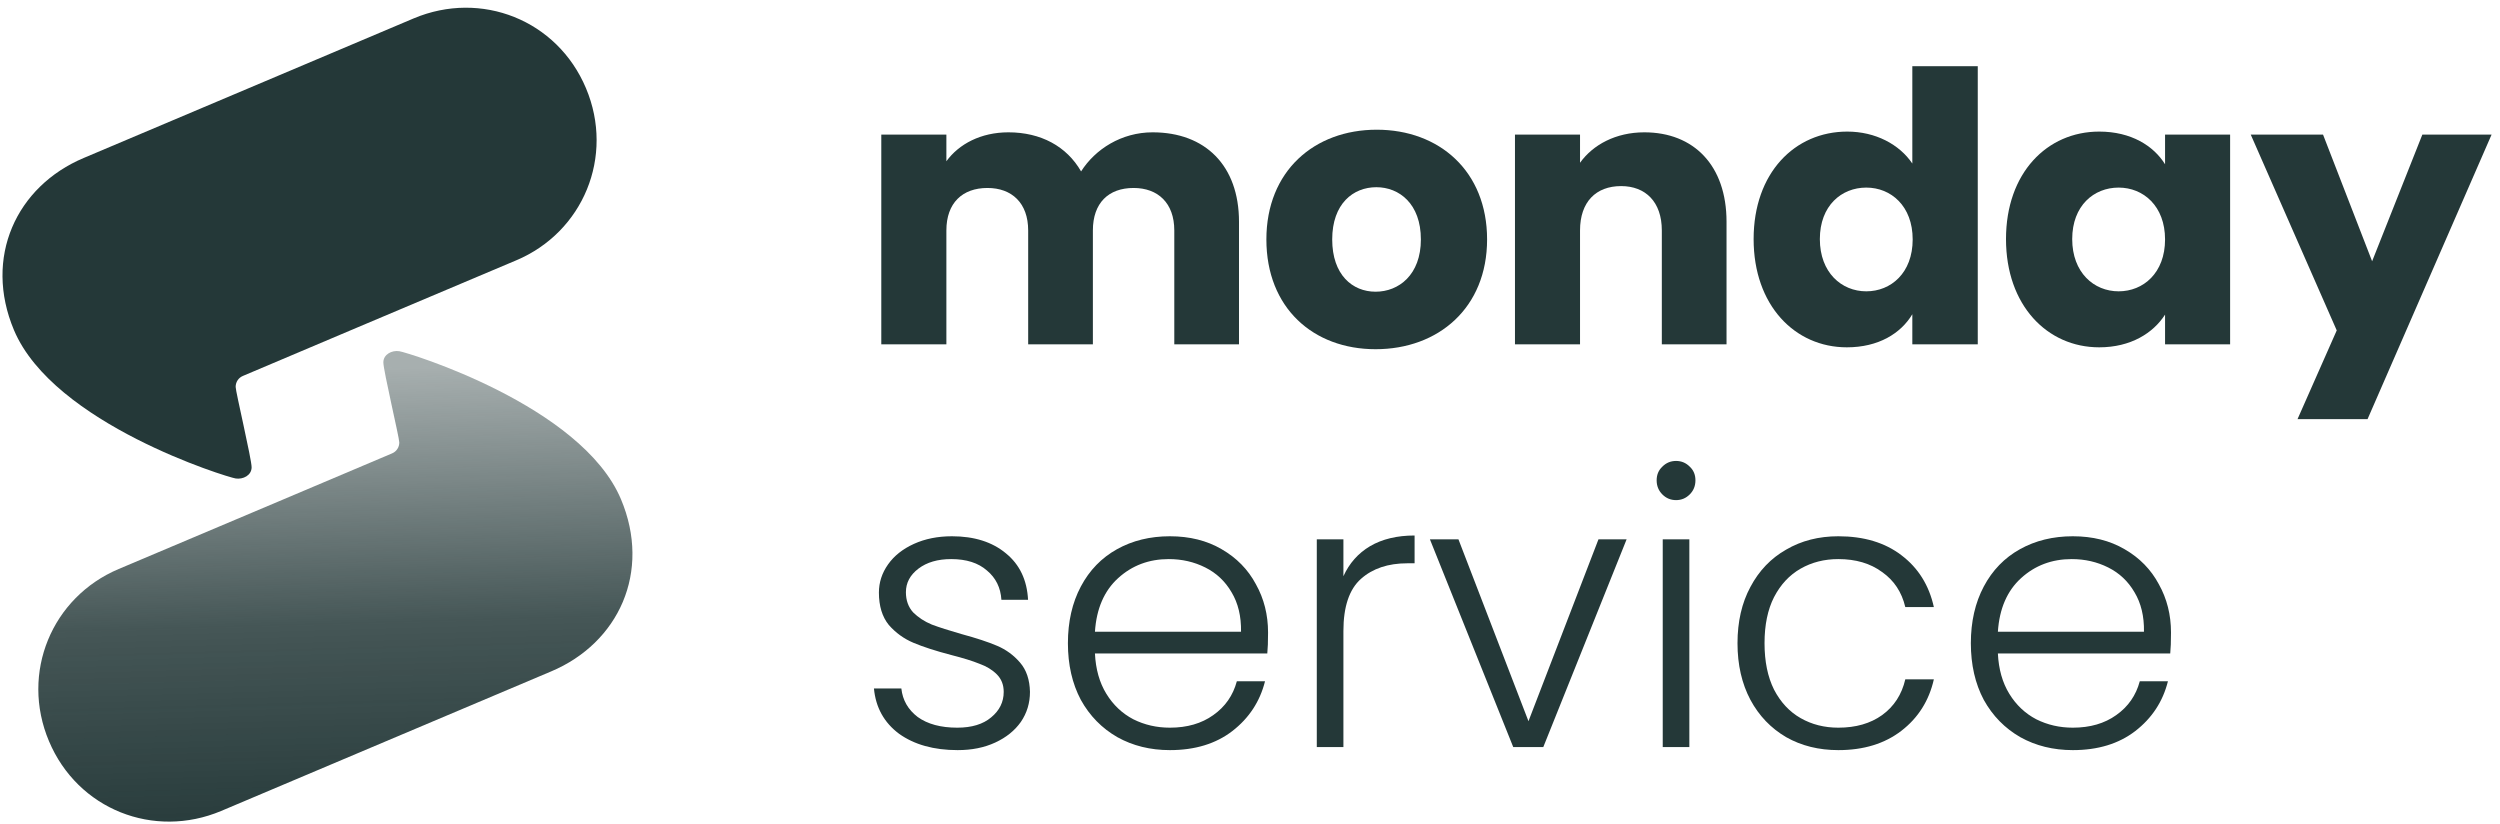
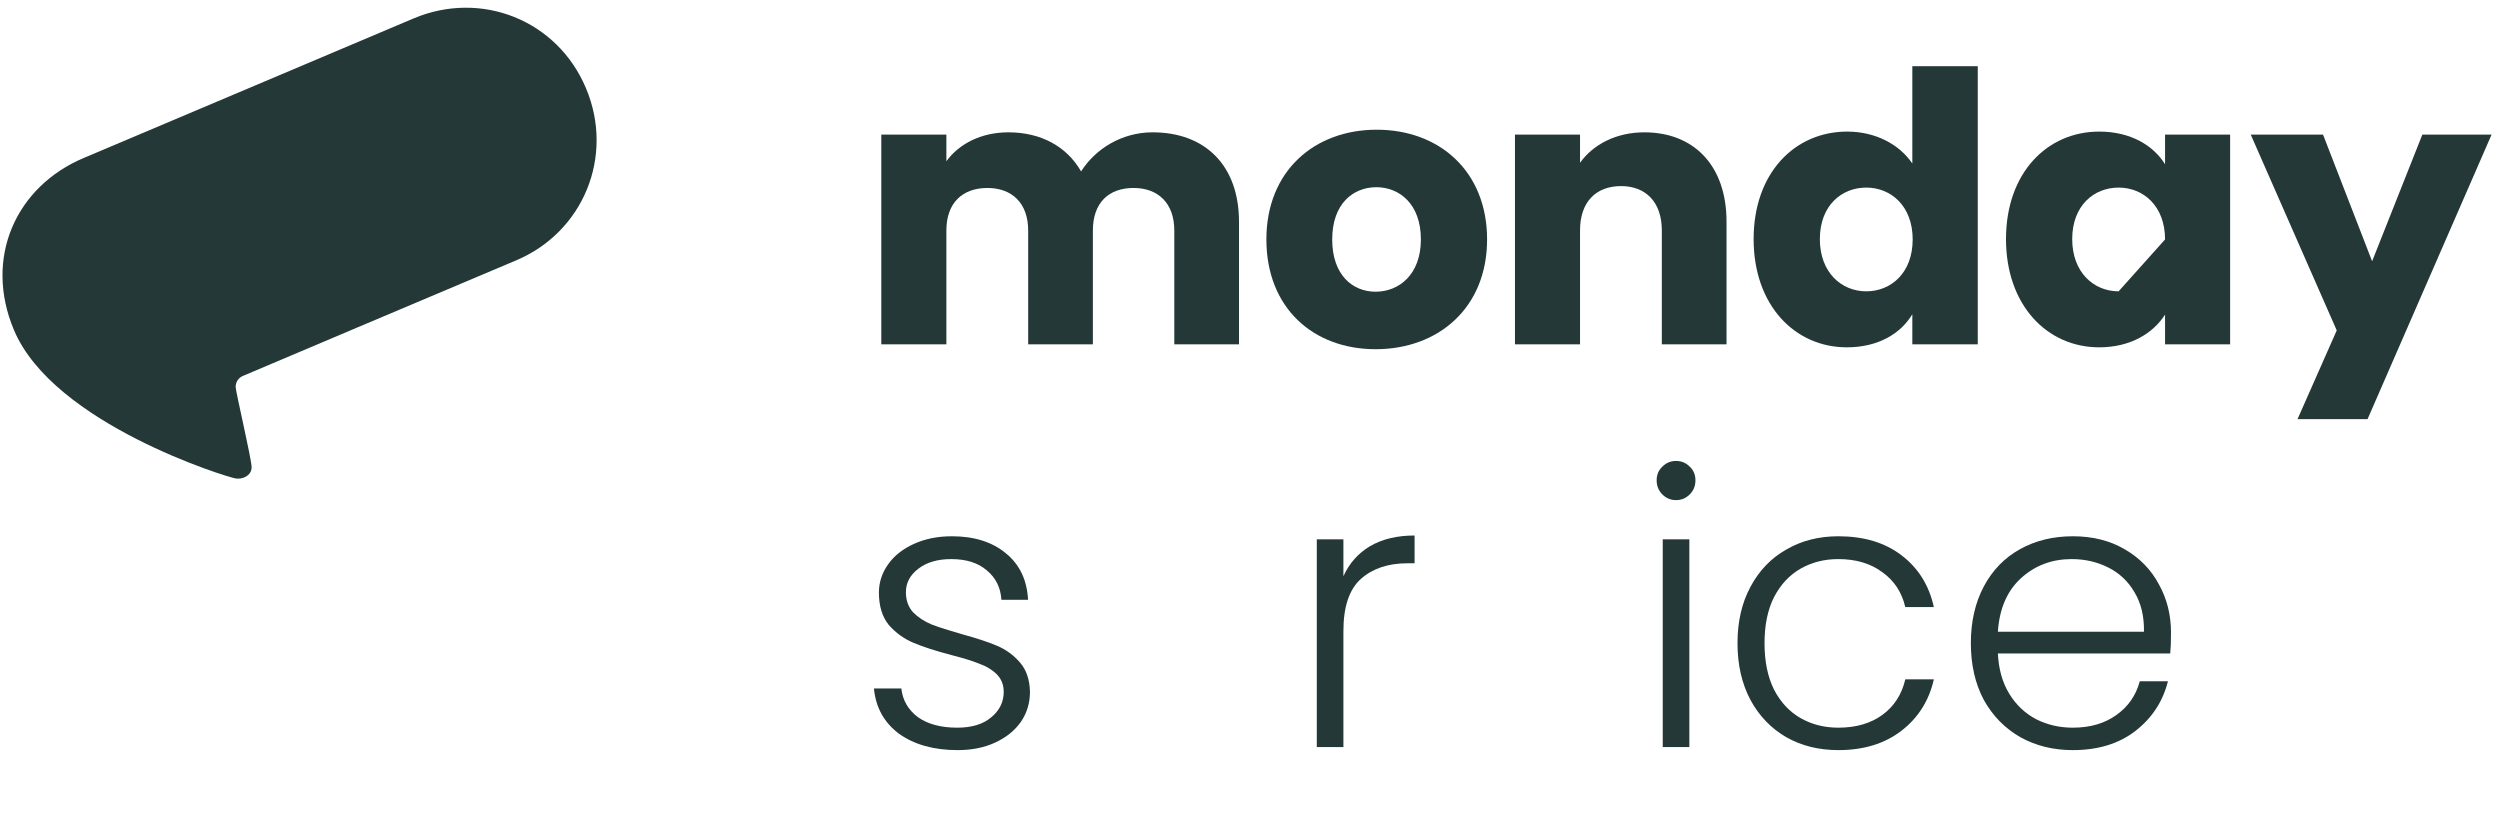
<svg xmlns="http://www.w3.org/2000/svg" width="85" height="28" viewBox="0 0 85 28" fill="none">
  <path fill-rule="evenodd" clip-rule="evenodd" d="M2.849 5.37C0.554 6.336 -0.564 8.754 0.475 11.223C1.819 14.415 7.734 16.228 8.012 16.268C8.262 16.307 8.555 16.163 8.555 15.887C8.555 15.611 8.012 13.317 8.012 13.155C8.012 12.992 8.104 12.846 8.26 12.781C8.416 12.716 15.275 9.808 17.55 8.852C19.824 7.896 20.902 5.321 19.923 2.998C18.945 0.675 16.356 -0.338 14.069 0.624C11.783 1.587 5.143 4.405 2.849 5.37Z" fill="#243838" />
-   <path fill-rule="evenodd" clip-rule="evenodd" d="M18.739 22.828C21.034 21.861 22.152 19.443 21.113 16.974C19.769 13.782 13.854 11.981 13.576 11.941C13.326 11.902 13.034 12.046 13.034 12.322C13.034 12.598 13.576 14.88 13.576 15.043C13.576 15.205 13.484 15.351 13.328 15.416C13.172 15.481 6.313 18.389 4.038 19.345C1.764 20.302 0.686 22.877 1.665 25.199C2.643 27.524 5.232 28.535 7.519 27.573C9.807 26.611 16.445 23.792 18.739 22.828Z" fill="url(#paint0_linear_667_3058)" />
  <g clip-path="url(#clip0_667_3058)">
    <path d="M73.814 21.506C73.814 21.817 73.805 22.054 73.788 22.218H67.928C67.954 22.753 68.083 23.21 68.316 23.589C68.549 23.969 68.855 24.258 69.234 24.456C69.614 24.646 70.028 24.741 70.476 24.741C71.063 24.741 71.554 24.598 71.951 24.314C72.356 24.029 72.624 23.645 72.753 23.162H73.71C73.538 23.852 73.167 24.417 72.598 24.857C72.037 25.288 71.33 25.504 70.476 25.504C69.812 25.504 69.217 25.357 68.691 25.064C68.165 24.762 67.751 24.34 67.449 23.796C67.156 23.244 67.009 22.602 67.009 21.869C67.009 21.136 67.156 20.493 67.449 19.941C67.742 19.389 68.152 18.966 68.678 18.673C69.204 18.38 69.803 18.233 70.476 18.233C71.149 18.233 71.735 18.38 72.236 18.673C72.745 18.966 73.133 19.363 73.4 19.863C73.676 20.355 73.814 20.903 73.814 21.506ZM72.895 21.48C72.904 20.954 72.796 20.506 72.572 20.135C72.356 19.764 72.059 19.484 71.679 19.294C71.3 19.104 70.886 19.009 70.437 19.009C69.765 19.009 69.191 19.225 68.717 19.656C68.242 20.088 67.979 20.696 67.928 21.48H72.895Z" fill="#243838" />
    <path d="M59.075 21.869C59.075 21.136 59.222 20.497 59.515 19.954C59.808 19.402 60.214 18.979 60.731 18.686C61.248 18.384 61.839 18.233 62.503 18.233C63.374 18.233 64.09 18.449 64.651 18.88C65.22 19.311 65.587 19.898 65.751 20.64H64.78C64.66 20.131 64.397 19.734 63.991 19.449C63.594 19.156 63.099 19.009 62.503 19.009C62.029 19.009 61.602 19.117 61.223 19.333C60.843 19.549 60.541 19.872 60.317 20.303C60.102 20.726 59.994 21.248 59.994 21.869C59.994 22.489 60.102 23.016 60.317 23.447C60.541 23.878 60.843 24.201 61.223 24.417C61.602 24.633 62.029 24.741 62.503 24.741C63.099 24.741 63.594 24.598 63.991 24.314C64.397 24.02 64.66 23.615 64.78 23.098H65.751C65.587 23.822 65.22 24.404 64.651 24.844C64.082 25.284 63.366 25.504 62.503 25.504C61.839 25.504 61.248 25.357 60.731 25.064C60.214 24.762 59.808 24.34 59.515 23.796C59.222 23.244 59.075 22.602 59.075 21.869Z" fill="#243838" />
    <path d="M56.986 17.004C56.804 17.004 56.649 16.94 56.52 16.81C56.391 16.681 56.326 16.521 56.326 16.331C56.326 16.142 56.391 15.987 56.52 15.866C56.649 15.736 56.804 15.672 56.986 15.672C57.167 15.672 57.322 15.736 57.451 15.866C57.581 15.987 57.645 16.142 57.645 16.331C57.645 16.521 57.581 16.681 57.451 16.81C57.322 16.94 57.167 17.004 56.986 17.004ZM57.438 18.337V25.4H56.533V18.337H57.438Z" fill="#243838" />
-     <path d="M51.968 24.521L54.348 18.337H55.305L52.472 25.4H51.45L48.617 18.337H49.587L51.968 24.521Z" fill="#243838" />
    <path d="M45.676 19.592C45.875 19.152 46.177 18.811 46.582 18.57C46.996 18.328 47.501 18.207 48.096 18.207V19.152H47.85C47.194 19.152 46.668 19.329 46.272 19.682C45.875 20.036 45.676 20.627 45.676 21.455V25.4H44.771V18.337H45.676V19.592Z" fill="#243838" />
-     <path d="M43.114 21.506C43.114 21.817 43.105 22.054 43.088 22.218H37.228C37.254 22.753 37.383 23.21 37.616 23.589C37.849 23.969 38.155 24.258 38.534 24.456C38.914 24.646 39.328 24.741 39.776 24.741C40.363 24.741 40.854 24.598 41.251 24.314C41.656 24.029 41.924 23.645 42.053 23.162H43.011C42.838 23.852 42.467 24.417 41.898 24.857C41.337 25.288 40.63 25.504 39.776 25.504C39.112 25.504 38.517 25.357 37.991 25.064C37.465 24.762 37.051 24.34 36.749 23.796C36.456 23.244 36.309 22.602 36.309 21.869C36.309 21.136 36.456 20.493 36.749 19.941C37.042 19.389 37.452 18.966 37.978 18.673C38.504 18.38 39.103 18.233 39.776 18.233C40.449 18.233 41.035 18.38 41.536 18.673C42.044 18.966 42.433 19.363 42.7 19.863C42.976 20.355 43.114 20.903 43.114 21.506ZM42.195 21.48C42.204 20.954 42.096 20.506 41.872 20.135C41.656 19.764 41.359 19.484 40.979 19.294C40.6 19.104 40.186 19.009 39.737 19.009C39.065 19.009 38.491 19.225 38.017 19.656C37.542 20.088 37.279 20.696 37.228 21.48H42.195Z" fill="#243838" />
    <path d="M32.56 25.504C31.75 25.504 31.086 25.318 30.568 24.948C30.059 24.568 29.775 24.055 29.714 23.408H30.646C30.689 23.805 30.874 24.128 31.202 24.378C31.538 24.62 31.987 24.741 32.547 24.741C33.039 24.741 33.423 24.624 33.699 24.391C33.983 24.158 34.126 23.869 34.126 23.524C34.126 23.283 34.048 23.085 33.893 22.929C33.738 22.774 33.539 22.653 33.298 22.567C33.065 22.472 32.746 22.373 32.341 22.27C31.814 22.132 31.387 21.994 31.06 21.856C30.732 21.718 30.452 21.515 30.219 21.248C29.995 20.972 29.883 20.605 29.883 20.148C29.883 19.803 29.986 19.484 30.193 19.191C30.4 18.897 30.693 18.665 31.073 18.492C31.452 18.32 31.883 18.233 32.366 18.233C33.125 18.233 33.738 18.427 34.203 18.815C34.669 19.195 34.919 19.721 34.954 20.394H34.048C34.022 19.98 33.858 19.648 33.557 19.398C33.263 19.139 32.858 19.009 32.341 19.009C31.883 19.009 31.513 19.117 31.228 19.333C30.943 19.549 30.801 19.816 30.801 20.135C30.801 20.411 30.883 20.64 31.047 20.821C31.219 20.993 31.431 21.131 31.681 21.235C31.931 21.329 32.267 21.437 32.69 21.558C33.199 21.696 33.604 21.83 33.906 21.959C34.208 22.088 34.467 22.278 34.682 22.528C34.898 22.778 35.01 23.11 35.019 23.524C35.019 23.904 34.915 24.245 34.708 24.547C34.501 24.84 34.212 25.073 33.841 25.245C33.47 25.418 33.044 25.504 32.56 25.504Z" fill="#243838" />
    <path fill-rule="evenodd" clip-rule="evenodd" d="M62.806 4.474C63.764 4.474 64.579 4.908 65.019 5.56V2.25H67.244V11.707H65.019V10.684C64.63 11.336 63.867 11.809 62.793 11.809C61.021 11.809 59.623 10.378 59.623 8.129C59.623 5.879 61.021 4.474 62.806 4.474ZM61.875 8.129C61.875 9.266 62.612 9.905 63.453 9.905C64.294 9.905 65.031 9.279 65.031 8.141C65.031 7.004 64.294 6.378 63.453 6.378C62.612 6.378 61.875 6.991 61.875 8.129Z" fill="#243838" />
-     <path fill-rule="evenodd" clip-rule="evenodd" d="M73.612 5.585C73.223 4.959 72.46 4.474 71.373 4.474C69.601 4.474 68.204 5.879 68.204 8.129C68.204 10.378 69.601 11.809 71.373 11.809C72.447 11.809 73.21 11.323 73.612 10.697V11.707H75.824V4.576H73.612V5.585ZM72.033 9.905C71.192 9.905 70.455 9.266 70.455 8.129C70.455 6.991 71.192 6.378 72.033 6.378C72.874 6.378 73.612 7.004 73.612 8.141C73.612 9.279 72.874 9.905 72.033 9.905Z" fill="#243838" />
+     <path fill-rule="evenodd" clip-rule="evenodd" d="M73.612 5.585C73.223 4.959 72.46 4.474 71.373 4.474C69.601 4.474 68.204 5.879 68.204 8.129C68.204 10.378 69.601 11.809 71.373 11.809C72.447 11.809 73.21 11.323 73.612 10.697V11.707H75.824V4.576H73.612V5.585ZM72.033 9.905C71.192 9.905 70.455 9.266 70.455 8.129C70.455 6.991 71.192 6.378 72.033 6.378C72.874 6.378 73.612 7.004 73.612 8.141Z" fill="#243838" />
    <path d="M79.449 11.234L78.116 14.25H80.497L84.714 4.576H82.36L80.652 8.883L78.983 4.576H76.525L79.449 11.234Z" fill="#243838" />
    <path d="M55.118 6.327C55.946 6.327 56.502 6.863 56.502 7.835V11.707H58.702V7.541C58.702 5.624 57.589 4.499 55.907 4.499C54.937 4.499 54.161 4.921 53.721 5.534V4.576H51.509V11.707H53.721V7.835C53.721 6.863 54.264 6.327 55.118 6.327Z" fill="#243838" />
    <path fill-rule="evenodd" clip-rule="evenodd" d="M46.77 11.873C44.648 11.873 43.057 10.467 43.057 8.141C43.057 5.815 44.687 4.41 46.809 4.41C48.931 4.41 50.561 5.815 50.561 8.141C50.561 10.467 48.905 11.873 46.77 11.873ZM45.295 8.141C45.295 9.343 45.981 9.918 46.77 9.918C47.559 9.918 48.31 9.343 48.31 8.141C48.31 6.927 47.572 6.365 46.796 6.365C46.007 6.365 45.295 6.927 45.295 8.141Z" fill="#243838" />
    <path d="M32.177 4.576H29.964V11.707H32.177V7.835C32.177 6.902 32.72 6.391 33.574 6.391C34.402 6.391 34.958 6.902 34.958 7.835V11.707H37.158V7.835C37.158 6.902 37.688 6.391 38.542 6.391C39.37 6.391 39.926 6.902 39.926 7.835V11.707H42.126V7.541C42.126 5.624 40.974 4.499 39.189 4.499C38.128 4.499 37.235 5.074 36.757 5.828C36.265 4.972 35.385 4.499 34.285 4.499C33.354 4.499 32.604 4.895 32.177 5.483V4.576Z" fill="#243838" />
  </g>
  <defs>
    <linearGradient id="paint0_linear_667_3058" x1="15.107" y1="28.924" x2="14.643" y2="12.421" gradientUnits="userSpaceOnUse">
      <stop stop-color="#243838" />
      <stop offset="0.47" stop-color="#243838" stop-opacity="0.85" />
      <stop offset="1" stop-color="#243838" stop-opacity="0.4" />
    </linearGradient>
    <clipPath id="clip0_667_3058">
      <rect width="55.25" height="23.5" fill="white" transform="translate(29.714 2.25)" />
    </clipPath>
  </defs>
</svg>